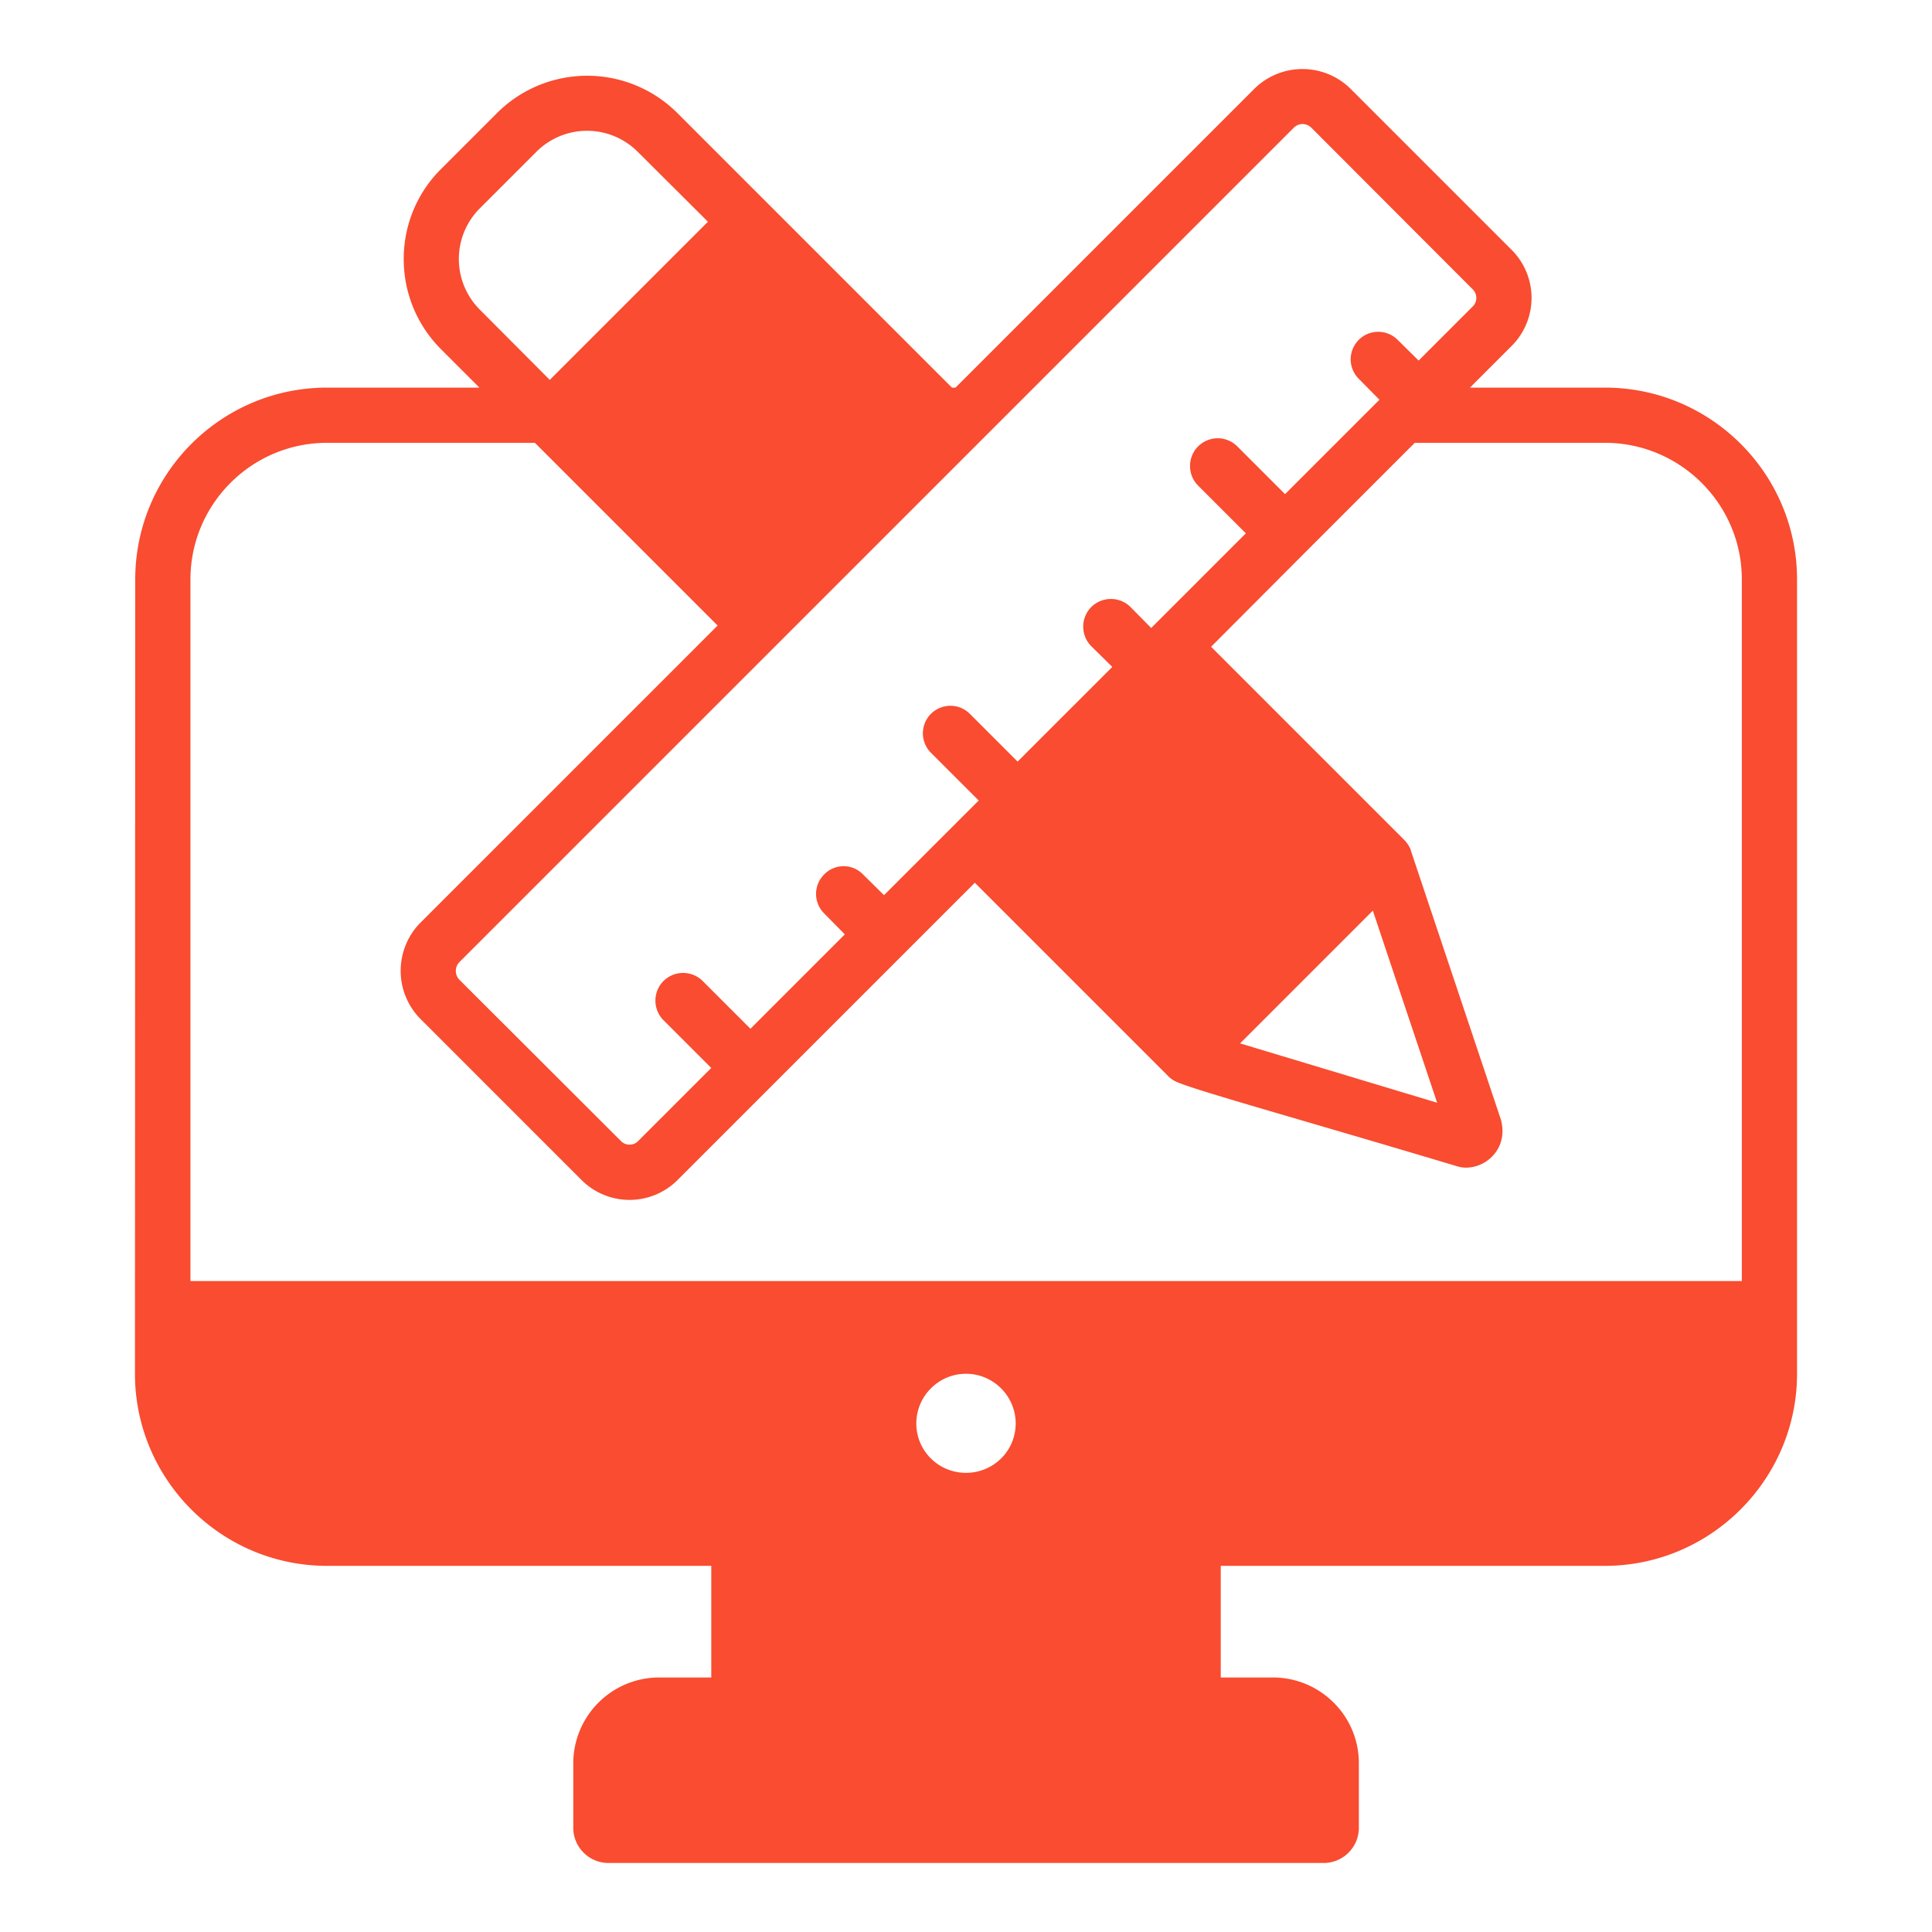
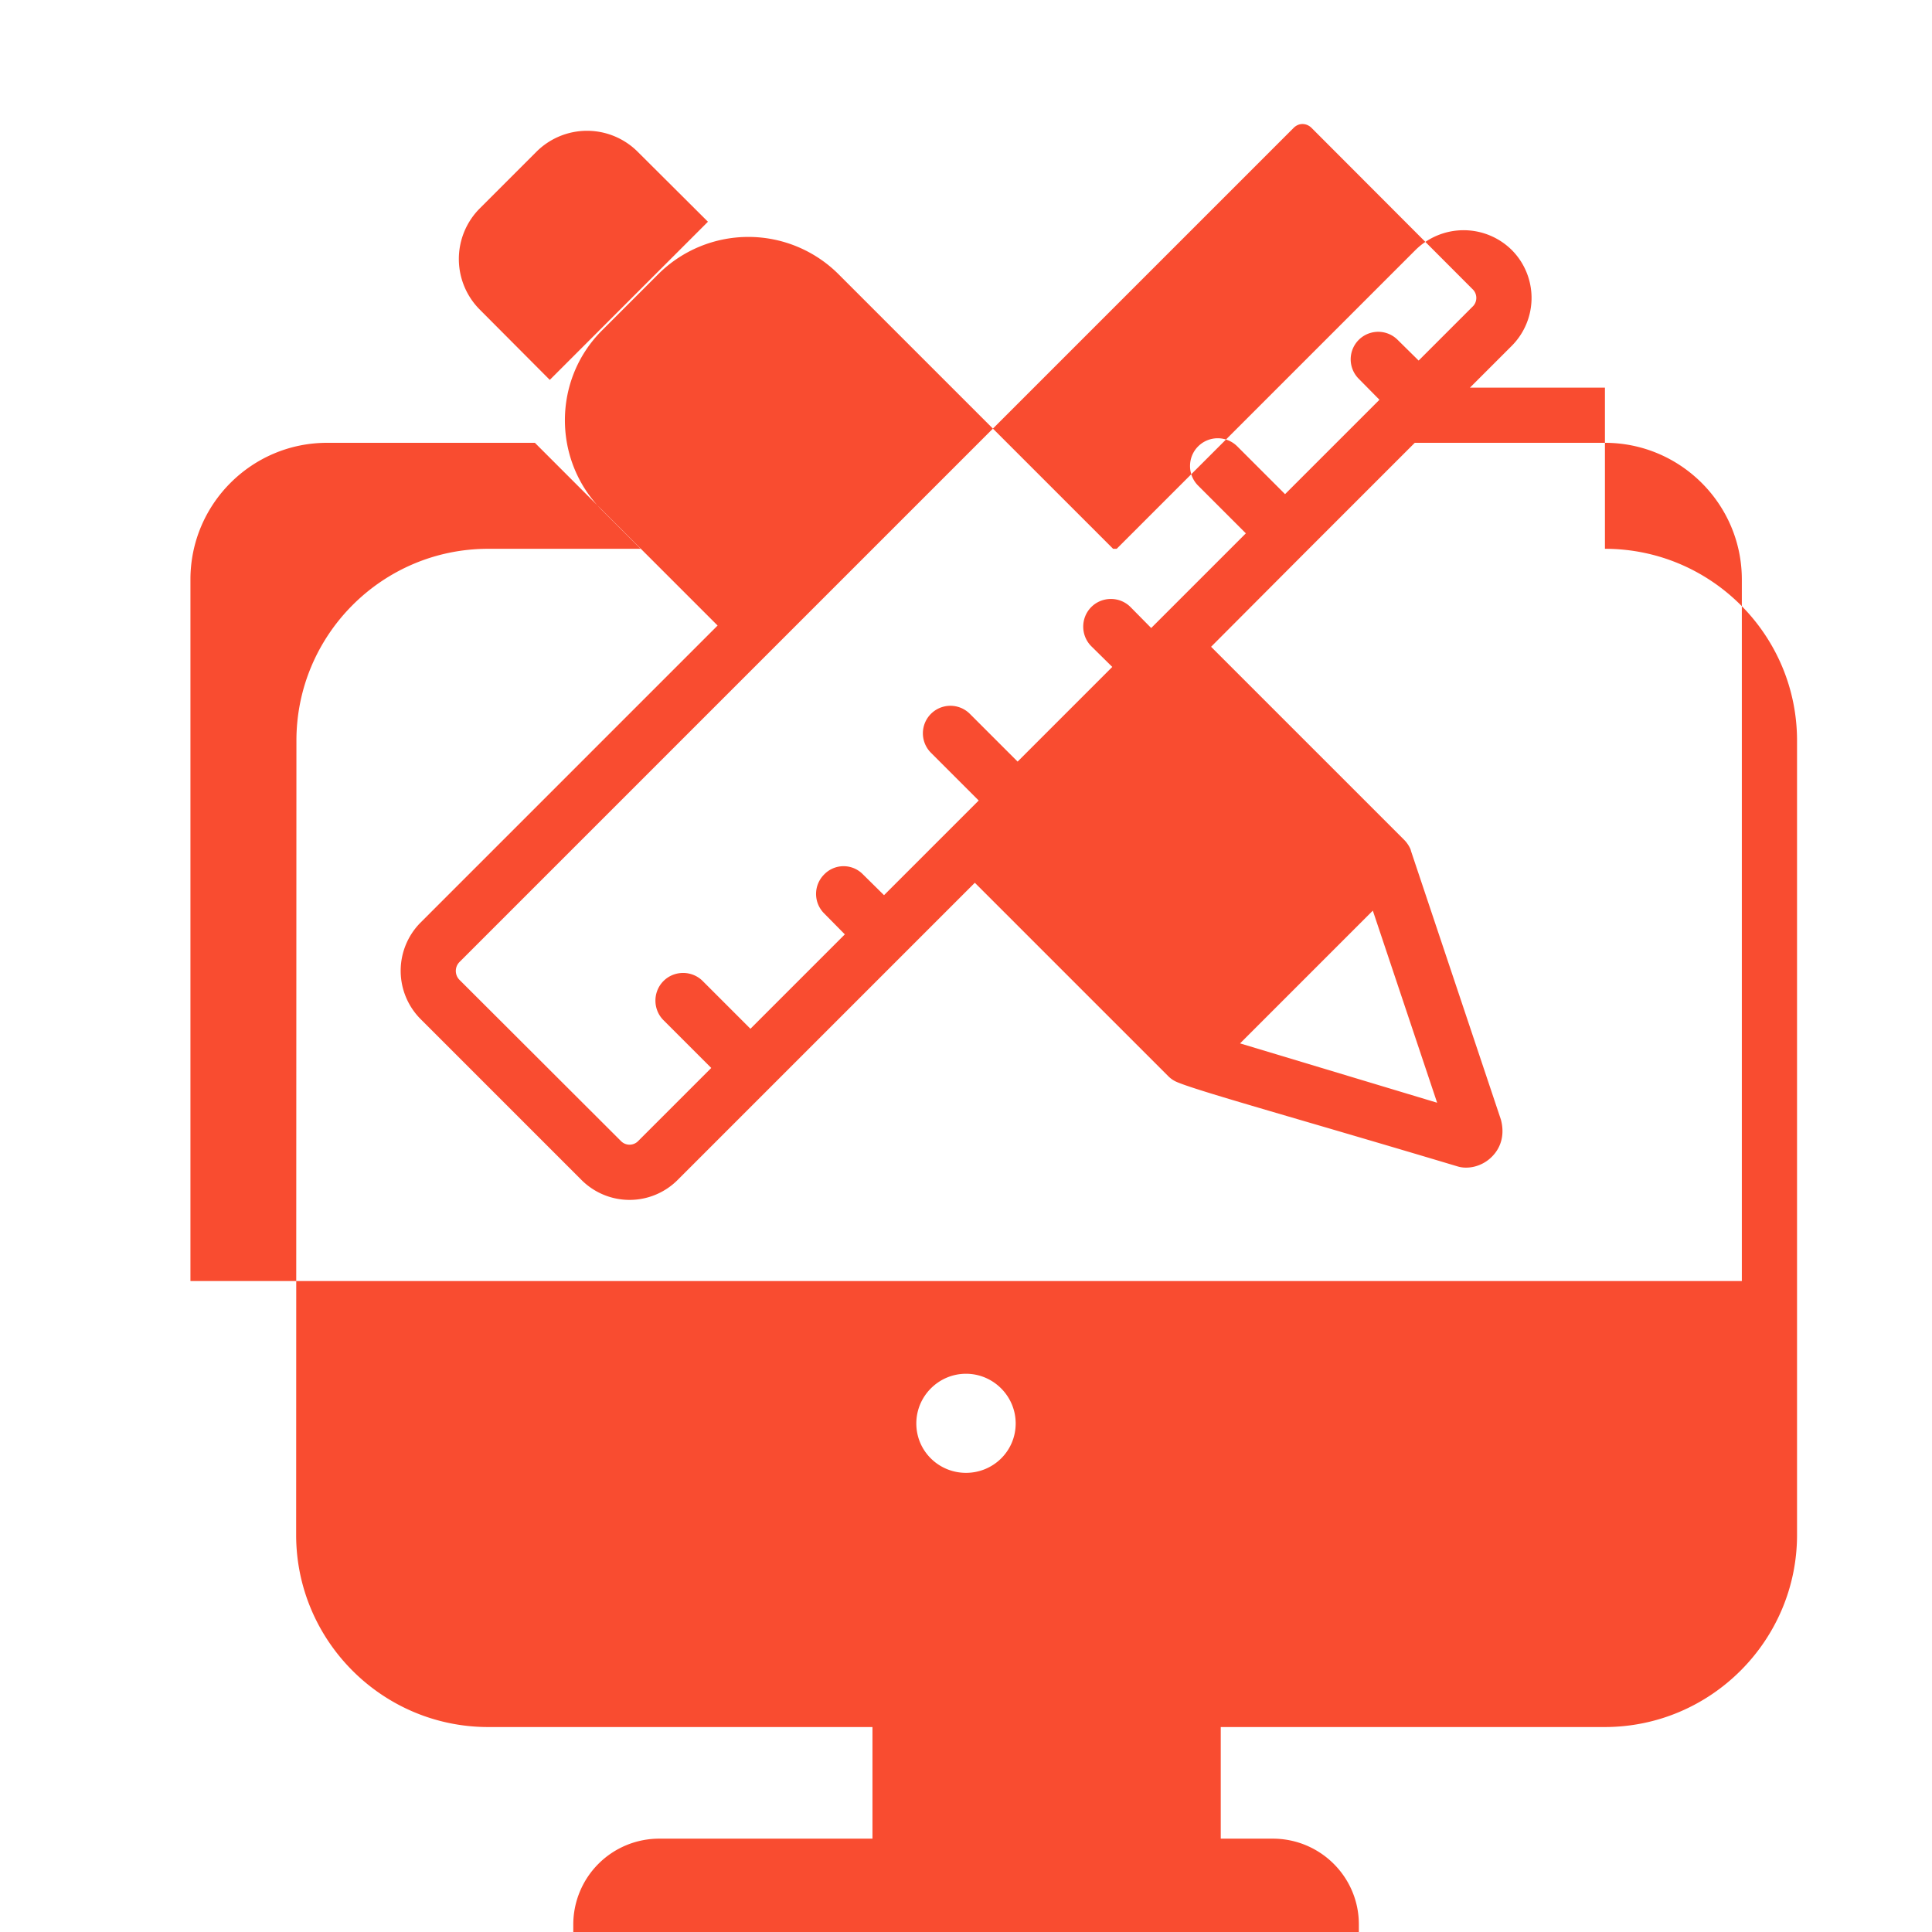
<svg xmlns="http://www.w3.org/2000/svg" width="512" height="512" viewBox="0 0 70 70" style="enable-background:new 0 0 512 512" xml:space="preserve">
-   <path d="M58.15 14.044h-4.89l1.51-1.51a2.46 2.46 0 0 0 0-3.48l-5.84-5.84a2.48 2.48 0 0 0-3.48 0l-10.83 10.83h-.13l-9.96-9.96a4.624 4.624 0 0 0-6.51 0l-2.05 2.05c-1.79 1.79-1.79 4.71 0 6.51l1.4 1.4h-5.52c-3.84 0-6.95 3.12-6.95 6.95l-.01 28.78c0 3.83 3.12 6.96 6.96 6.96h13.921v4.044H23.89a3.113 3.113 0 0 0-3.119 3.106v2.342c0 .7.573 1.273 1.273 1.273h25.917c.7 0 1.273-.573 1.273-1.273v-2.342c0-1.719-1.4-3.106-3.119-3.106H44.23v-4.044h13.91c3.855 0 6.97-3.146 6.97-6.96v-28.78c0-3.83-3.12-6.95-6.96-6.95zm-11.28-9.41c.2-.2.477-.173.65 0l5.83 5.84c.186.17.186.47 0 .64l-1.95 1.95-.76-.75a.996.996 0 1 0-1.41 1.41l.75.76-3.42 3.42-1.73-1.73a1.002 1.002 0 0 0-1.42 0c-.39.39-.39 1.03 0 1.42l1.73 1.73-3.43 3.43-.75-.76c-.39-.39-1.03-.39-1.42 0-.39.39-.39 1.03 0 1.42l.76.75-3.43 3.43-1.73-1.73a.996.996 0 1 0-1.41 1.41l1.73 1.73-3.43 3.43-.76-.75a.978.978 0 0 0-1.41 0 .996.996 0 0 0 0 1.41l.75.76-3.42 3.42-1.73-1.73c-.39-.39-1.03-.39-1.42 0-.39.39-.39 1.03 0 1.42l1.73 1.73-2.64 2.64a.436.436 0 0 1-.64 0l-5.84-5.83a.459.459 0 0 1 0-.65l30.22-30.22zm-29.48 2.91 2.04-2.04a2.595 2.595 0 0 1 3.68 0l2.54 2.53-5.73 5.73-2.53-2.54a2.595 2.595 0 0 1 0-3.68zM35 53.364c-.99 0-1.8-.79-1.8-1.79 0-.99.81-1.8 1.8-1.8s1.8.81 1.8 1.8c0 1-.81 1.79-1.8 1.79zm28.11-6.95H6.9v-25.42c0-2.73 2.22-4.95 4.95-4.95h7.53l6.62 6.62-10.77 10.77a2.48 2.48 0 0 0 0 3.48l5.84 5.84a2.461 2.461 0 0 0 3.48 0l10.77-10.77 7.01 7.01c.11.11.23.18.36.23.894.36 4.454 1.34 10.13 3.04.37.11.888.007 1.25-.37.33-.34.45-.81.31-1.33l-3.26-9.74c0-.045-.096-.246-.24-.39l-7-7 3.39-3.4 3.99-3.99h6.89c2.73 0 4.96 2.22 4.96 4.95zm-18.18-8.61 4.81-4.81 2.33 6.96z" fill="#f94c30" data-original="#f94c30" />
+   <path d="M58.15 14.044h-4.89l1.51-1.51a2.46 2.46 0 0 0 0-3.48a2.48 2.48 0 0 0-3.48 0l-10.83 10.83h-.13l-9.96-9.96a4.624 4.624 0 0 0-6.51 0l-2.05 2.05c-1.79 1.79-1.79 4.71 0 6.51l1.4 1.4h-5.52c-3.84 0-6.95 3.12-6.95 6.95l-.01 28.78c0 3.83 3.12 6.96 6.96 6.96h13.921v4.044H23.89a3.113 3.113 0 0 0-3.119 3.106v2.342c0 .7.573 1.273 1.273 1.273h25.917c.7 0 1.273-.573 1.273-1.273v-2.342c0-1.719-1.4-3.106-3.119-3.106H44.23v-4.044h13.91c3.855 0 6.97-3.146 6.97-6.96v-28.78c0-3.83-3.12-6.95-6.96-6.95zm-11.28-9.41c.2-.2.477-.173.65 0l5.83 5.84c.186.17.186.47 0 .64l-1.95 1.95-.76-.75a.996.996 0 1 0-1.41 1.41l.75.76-3.42 3.42-1.73-1.73a1.002 1.002 0 0 0-1.42 0c-.39.39-.39 1.03 0 1.42l1.73 1.73-3.43 3.43-.75-.76c-.39-.39-1.03-.39-1.42 0-.39.39-.39 1.03 0 1.42l.76.75-3.43 3.43-1.73-1.73a.996.996 0 1 0-1.41 1.41l1.73 1.73-3.43 3.43-.76-.75a.978.978 0 0 0-1.41 0 .996.996 0 0 0 0 1.41l.75.76-3.42 3.42-1.73-1.73c-.39-.39-1.03-.39-1.42 0-.39.39-.39 1.03 0 1.42l1.73 1.73-2.64 2.64a.436.436 0 0 1-.64 0l-5.84-5.83a.459.459 0 0 1 0-.65l30.22-30.22zm-29.48 2.91 2.04-2.04a2.595 2.595 0 0 1 3.68 0l2.54 2.53-5.73 5.73-2.53-2.54a2.595 2.595 0 0 1 0-3.68zM35 53.364c-.99 0-1.8-.79-1.8-1.79 0-.99.81-1.8 1.8-1.8s1.8.81 1.8 1.8c0 1-.81 1.79-1.8 1.79zm28.11-6.95H6.9v-25.42c0-2.73 2.22-4.95 4.95-4.95h7.53l6.62 6.62-10.77 10.77a2.48 2.48 0 0 0 0 3.48l5.84 5.84a2.461 2.461 0 0 0 3.48 0l10.77-10.77 7.01 7.01c.11.11.23.18.36.23.894.36 4.454 1.34 10.13 3.04.37.11.888.007 1.25-.37.33-.34.45-.81.31-1.33l-3.26-9.74c0-.045-.096-.246-.24-.39l-7-7 3.39-3.4 3.99-3.99h6.89c2.73 0 4.96 2.22 4.96 4.95zm-18.18-8.61 4.81-4.81 2.33 6.96z" fill="#f94c30" data-original="#f94c30" />
</svg>